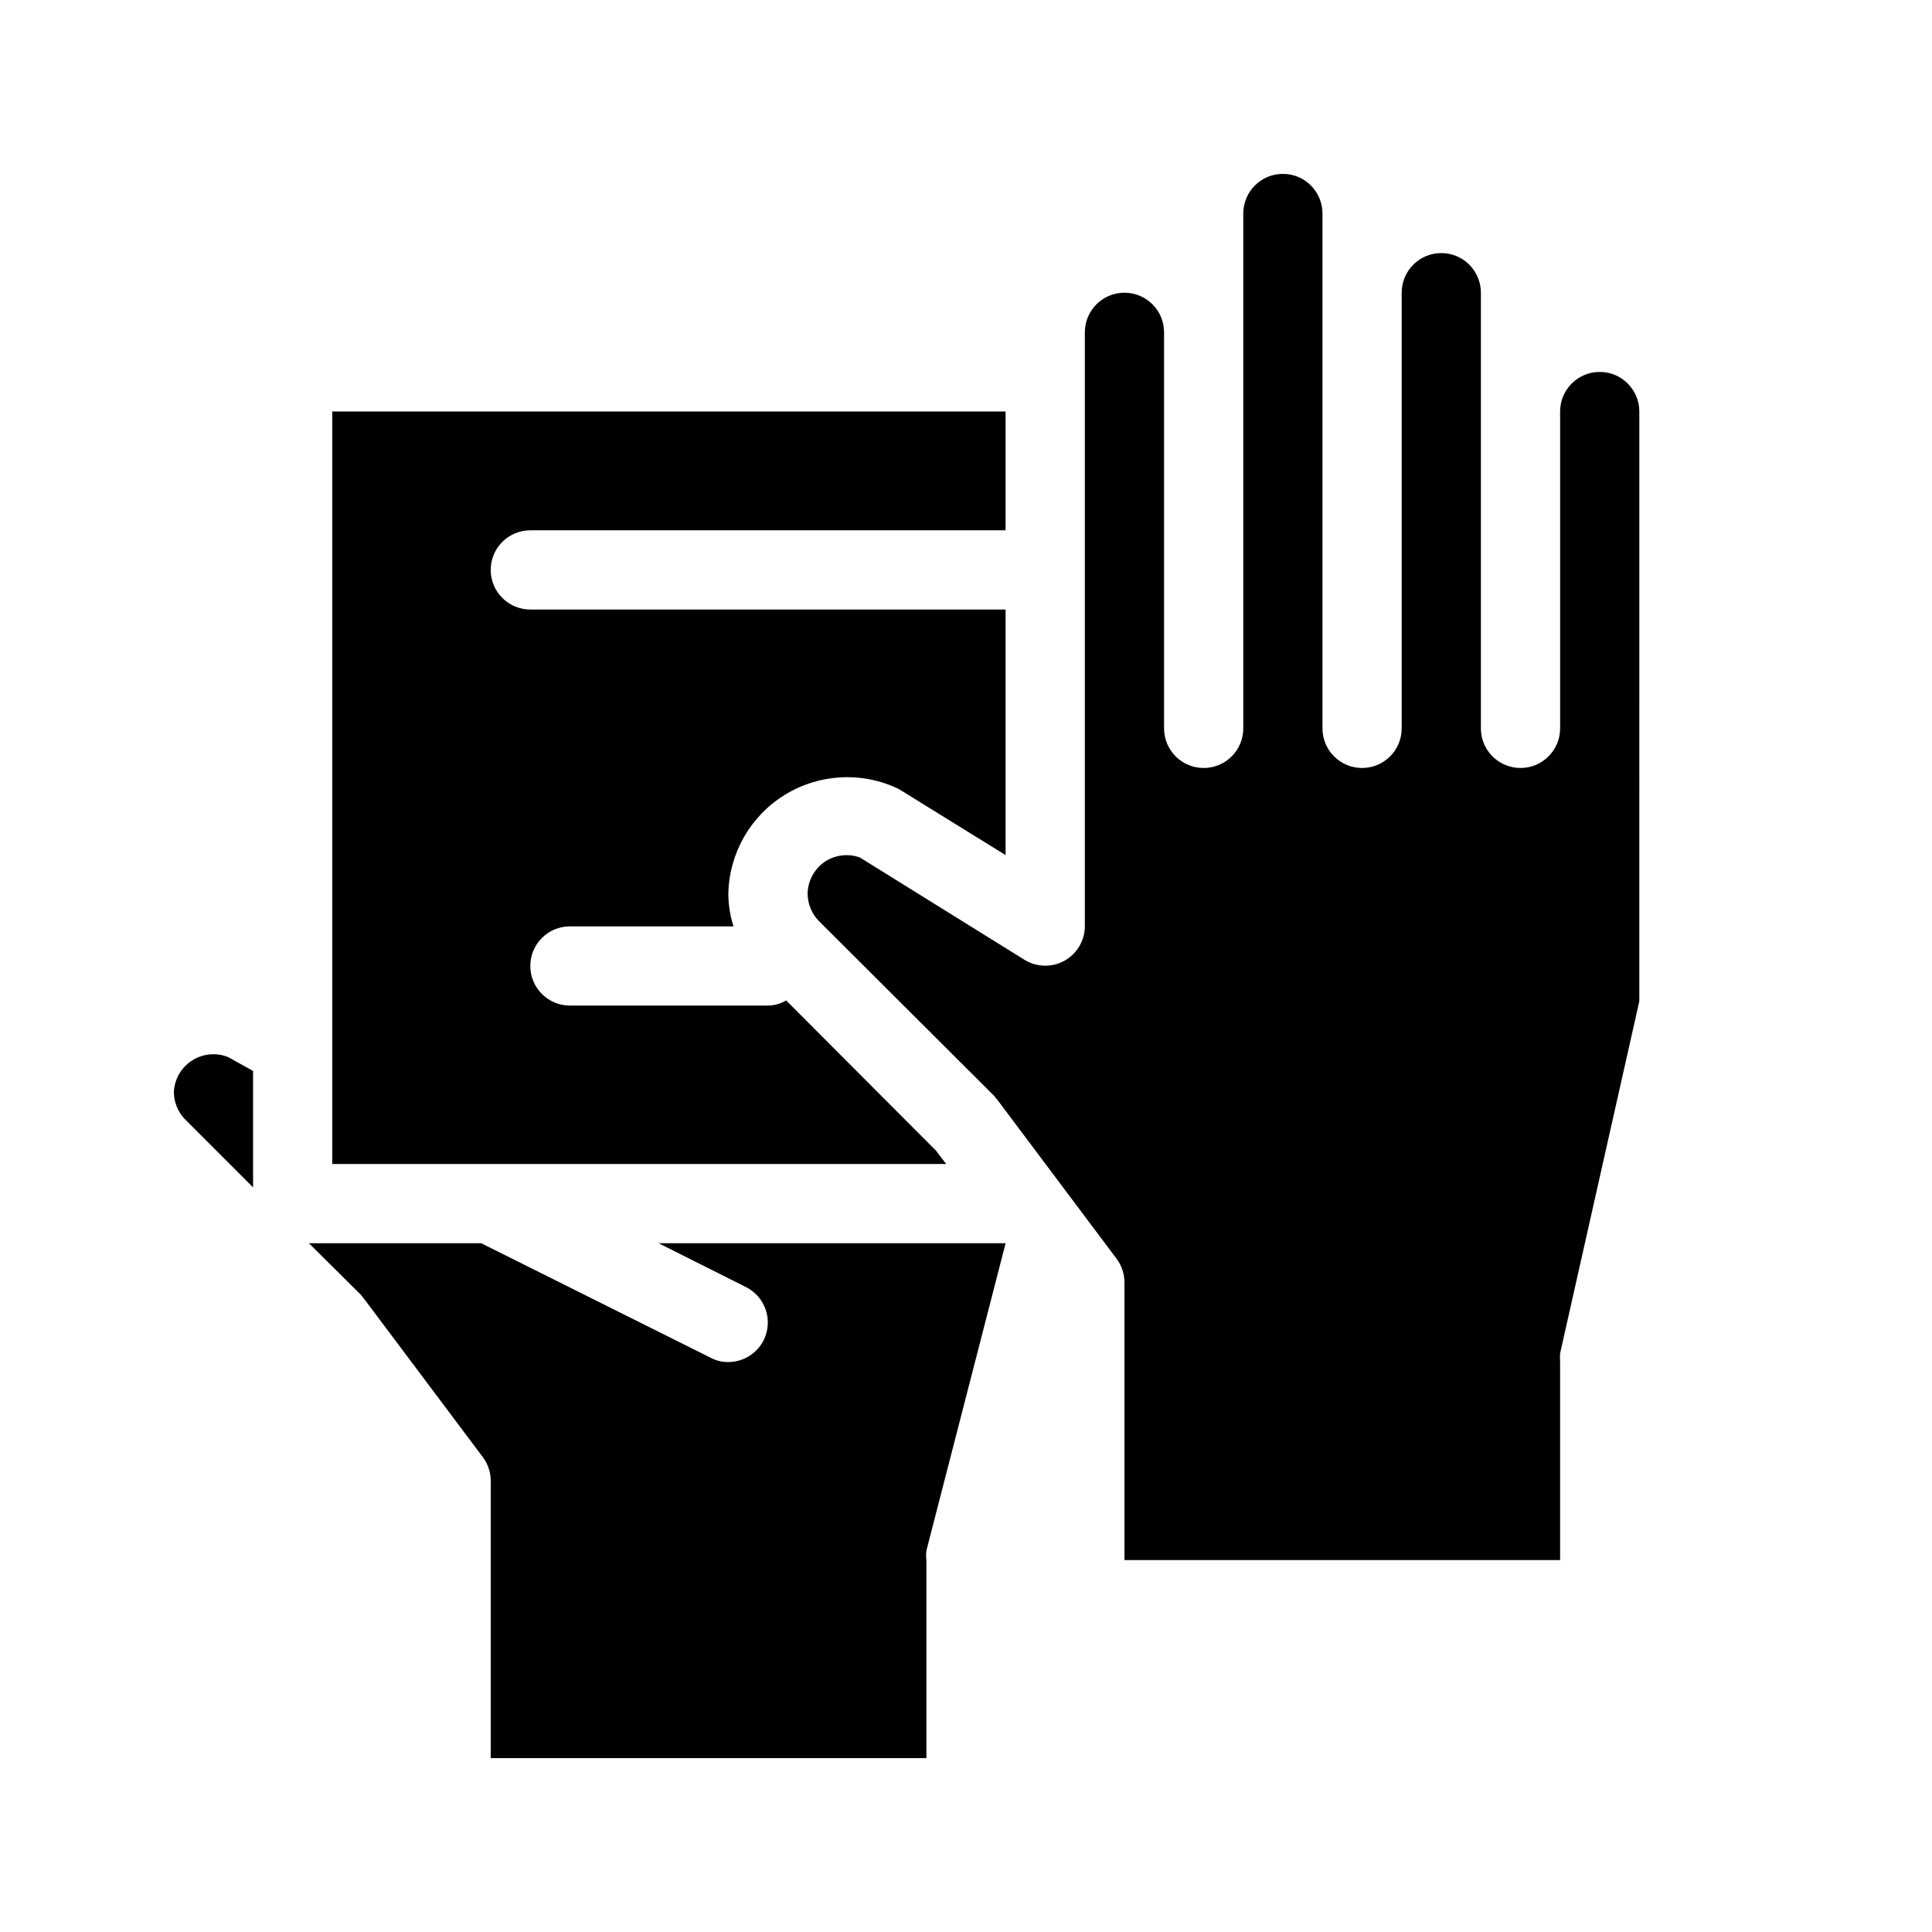
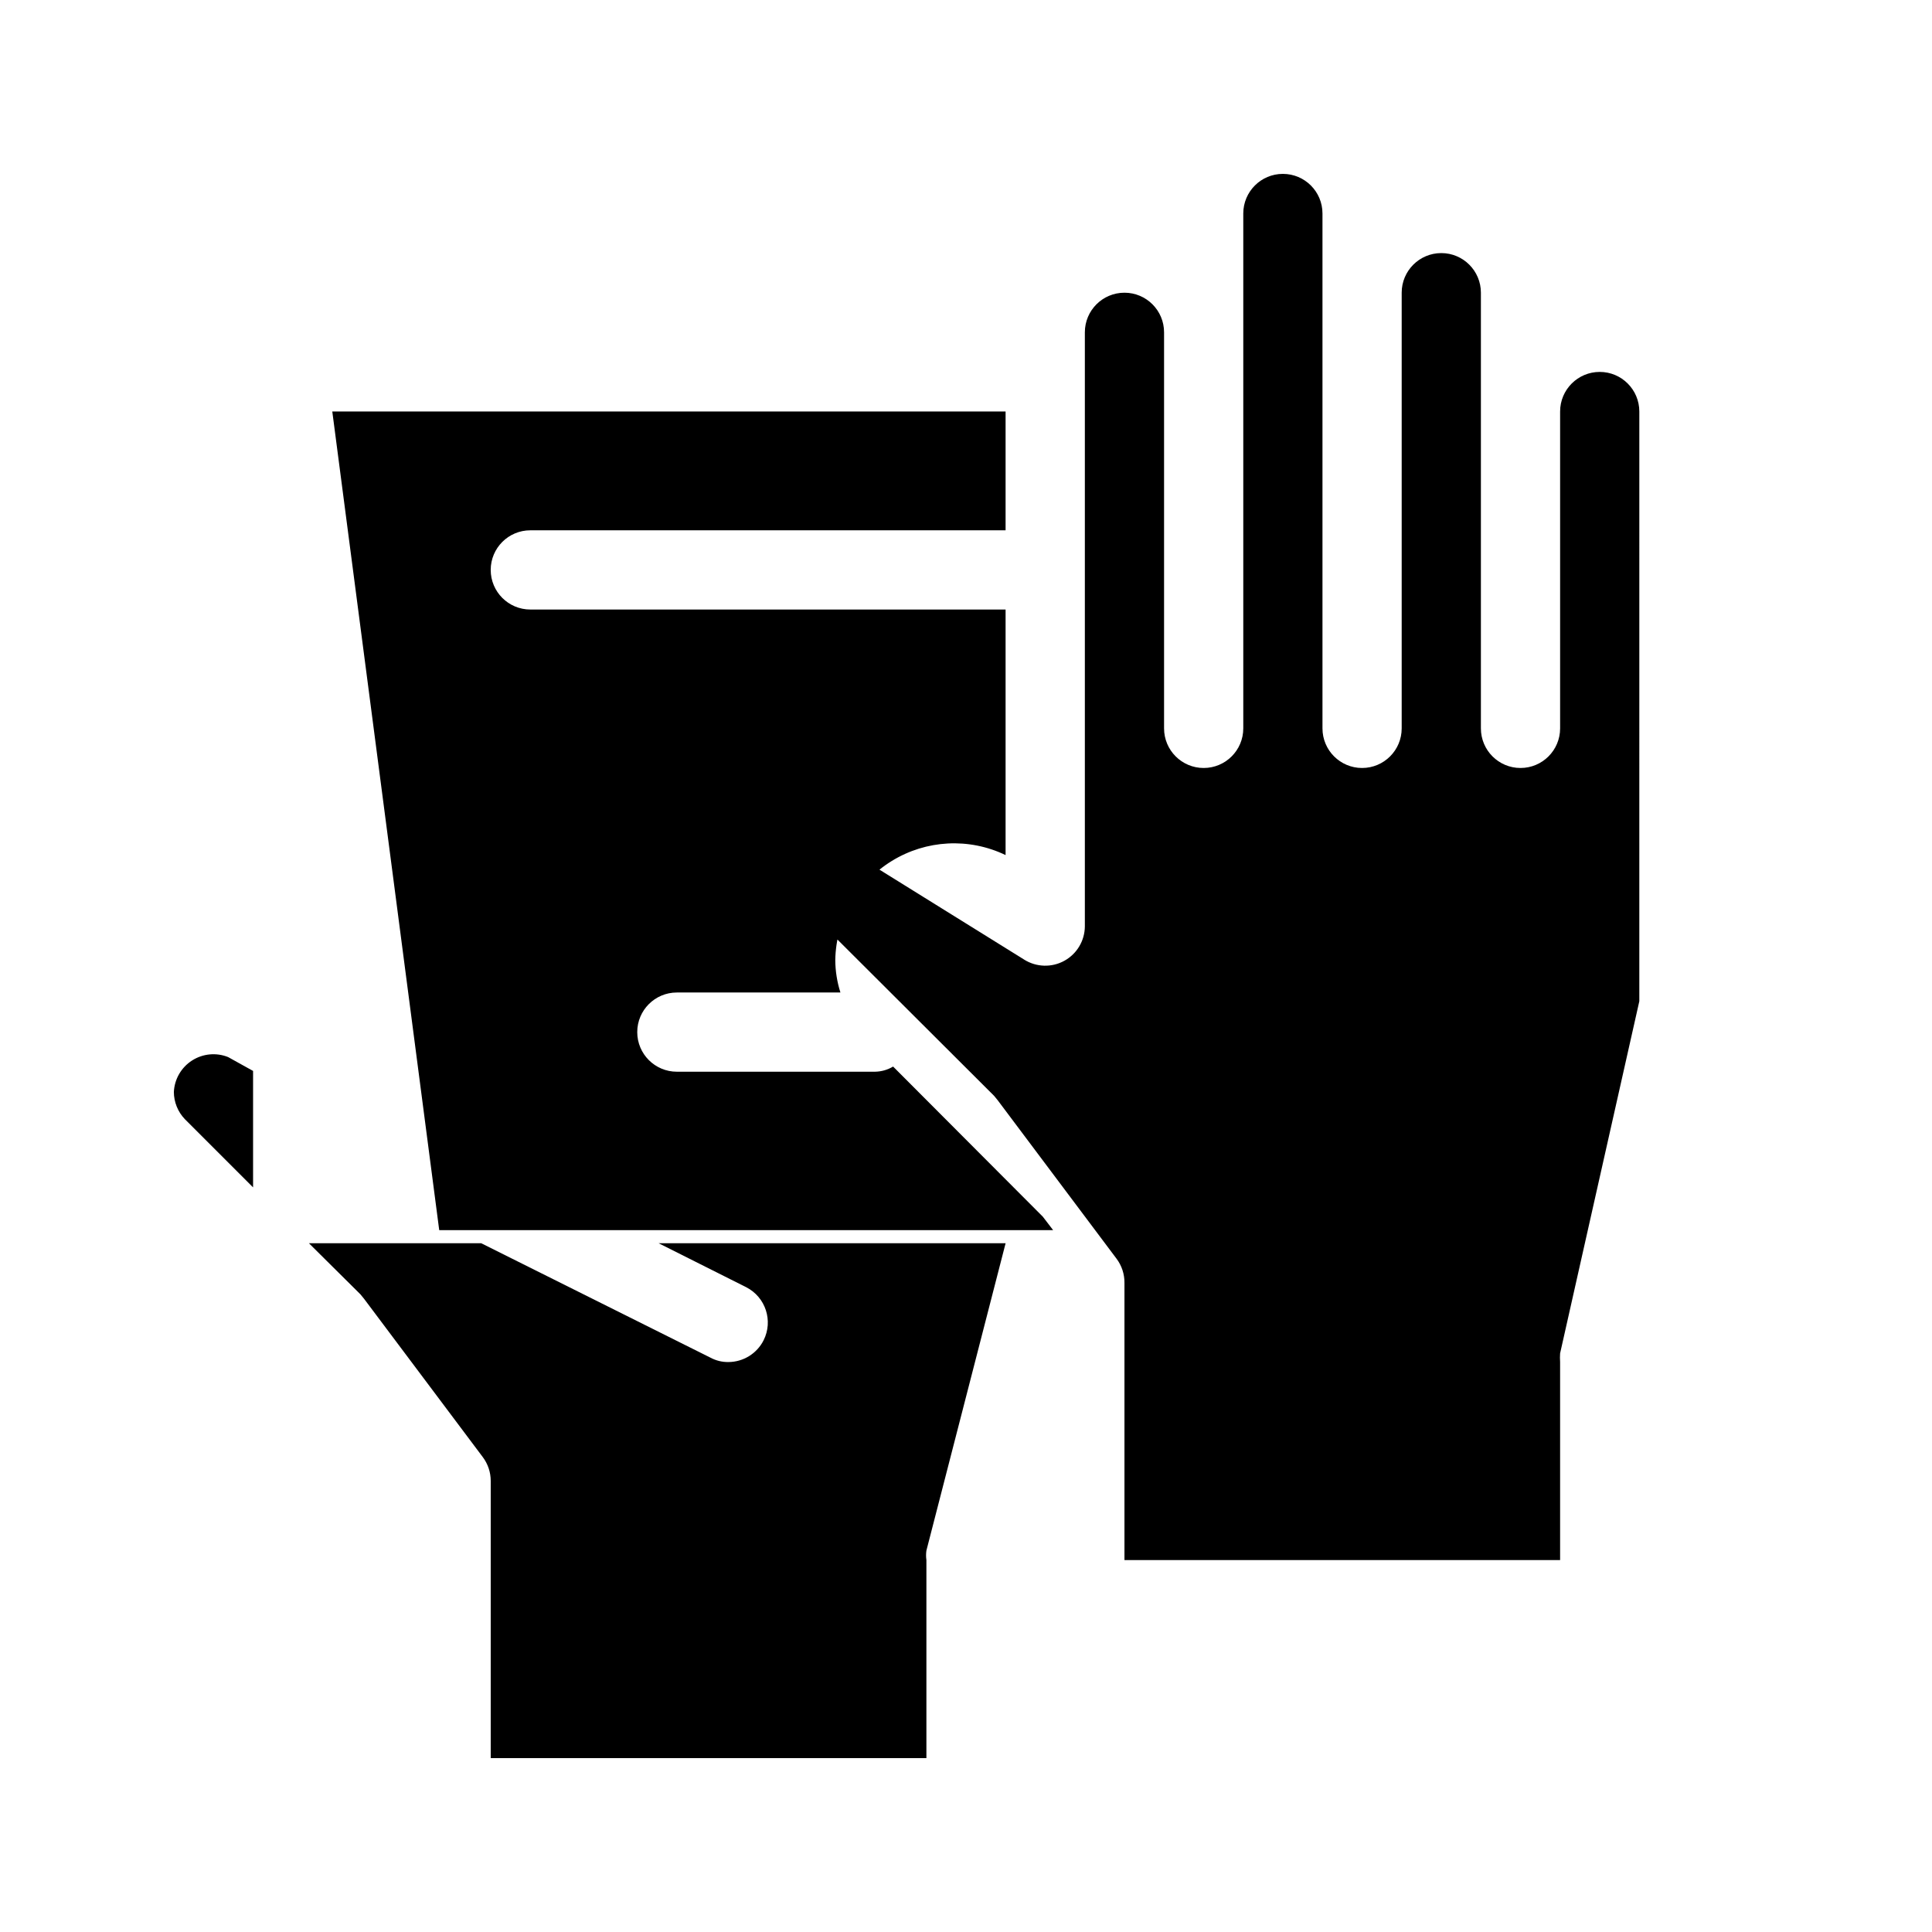
<svg xmlns="http://www.w3.org/2000/svg" fill="#000000" width="800px" height="800px" version="1.1" viewBox="144 144 512 512">
-   <path d="m232.06 253.05h178.43v31.488h-125.95c-5.797 0-10.496 4.699-10.496 10.496 0 5.797 4.699 10.496 10.496 10.496h125.95v65.074l-28.34-17.527c-9.668-4.652-21.039-4.059-30.172 1.57-9.133 5.625-14.77 15.516-14.961 26.242 0.016 2.922 0.477 5.824 1.363 8.609h-43.348c-5.797 0-10.496 4.699-10.496 10.496s4.699 10.496 10.496 10.496h52.48c1.699-0.02 3.367-0.488 4.828-1.367l39.676 39.781 2.731 3.57h-162.69zm-41.984 180.32c0.164-3.387 1.957-6.488 4.812-8.32 2.852-1.832 6.418-2.176 9.566-0.914l6.613 3.672v30.859l-18.055-18.055c-1.875-1.945-2.926-4.539-2.938-7.242zm199.43 121.55c-0.121 0.832-0.121 1.684 0 2.516v52.48h-115.46v-73.473c0-2.269-0.738-4.481-2.102-6.297l-31.488-41.984-0.945-1.156-13.641-13.535h45.656l60.773 30.332c1.449 0.777 3.074 1.176 4.723 1.152 3.953-0.012 7.562-2.242 9.34-5.769 2.594-5.16 0.527-11.445-4.617-14.066l-23.195-11.648h91.945zm188.93-145.58-20.992 93.309c-0.055 0.77-0.055 1.543 0 2.309v52.48h-115.45v-73.473c0.02-2.305-0.715-4.555-2.102-6.402l-31.488-41.984-0.945-1.156-46.496-46.391c-1.875-1.945-2.93-4.539-2.938-7.242 0.074-3.492 1.887-6.719 4.828-8.605 2.707-1.668 6.027-2.016 9.027-0.945l43.559 27.078-0.004 0.004c3.227 2.012 7.285 2.129 10.617 0.301 3.332-1.832 5.414-5.316 5.445-9.117v-157.44c0-5.797 4.699-10.496 10.496-10.496s10.496 4.699 10.496 10.496v104.96c0 5.797 4.699 10.496 10.496 10.496 5.797 0 10.496-4.699 10.496-10.496v-136.45c0-5.797 4.699-10.496 10.492-10.496 5.797 0 10.496 4.699 10.496 10.496v136.45c0 5.797 4.699 10.496 10.496 10.496s10.496-4.699 10.496-10.496v-115.46c0-5.797 4.699-10.496 10.496-10.496s10.496 4.699 10.496 10.496v115.46c0 5.797 4.699 10.496 10.496 10.496s10.496-4.699 10.496-10.496v-83.969c0-5.797 4.699-10.496 10.496-10.496s10.496 4.699 10.496 10.496z" />
+   <path d="m232.06 253.05h178.43v31.488h-125.95c-5.797 0-10.496 4.699-10.496 10.496 0 5.797 4.699 10.496 10.496 10.496h125.95v65.074c-9.668-4.652-21.039-4.059-30.172 1.57-9.133 5.625-14.77 15.516-14.961 26.242 0.016 2.922 0.477 5.824 1.363 8.609h-43.348c-5.797 0-10.496 4.699-10.496 10.496s4.699 10.496 10.496 10.496h52.48c1.699-0.02 3.367-0.488 4.828-1.367l39.676 39.781 2.731 3.57h-162.69zm-41.984 180.32c0.164-3.387 1.957-6.488 4.812-8.32 2.852-1.832 6.418-2.176 9.566-0.914l6.613 3.672v30.859l-18.055-18.055c-1.875-1.945-2.926-4.539-2.938-7.242zm199.43 121.55c-0.121 0.832-0.121 1.684 0 2.516v52.48h-115.46v-73.473c0-2.269-0.738-4.481-2.102-6.297l-31.488-41.984-0.945-1.156-13.641-13.535h45.656l60.773 30.332c1.449 0.777 3.074 1.176 4.723 1.152 3.953-0.012 7.562-2.242 9.34-5.769 2.594-5.16 0.527-11.445-4.617-14.066l-23.195-11.648h91.945zm188.93-145.58-20.992 93.309c-0.055 0.77-0.055 1.543 0 2.309v52.48h-115.45v-73.473c0.02-2.305-0.715-4.555-2.102-6.402l-31.488-41.984-0.945-1.156-46.496-46.391c-1.875-1.945-2.93-4.539-2.938-7.242 0.074-3.492 1.887-6.719 4.828-8.605 2.707-1.668 6.027-2.016 9.027-0.945l43.559 27.078-0.004 0.004c3.227 2.012 7.285 2.129 10.617 0.301 3.332-1.832 5.414-5.316 5.445-9.117v-157.44c0-5.797 4.699-10.496 10.496-10.496s10.496 4.699 10.496 10.496v104.96c0 5.797 4.699 10.496 10.496 10.496 5.797 0 10.496-4.699 10.496-10.496v-136.45c0-5.797 4.699-10.496 10.492-10.496 5.797 0 10.496 4.699 10.496 10.496v136.45c0 5.797 4.699 10.496 10.496 10.496s10.496-4.699 10.496-10.496v-115.46c0-5.797 4.699-10.496 10.496-10.496s10.496 4.699 10.496 10.496v115.46c0 5.797 4.699 10.496 10.496 10.496s10.496-4.699 10.496-10.496v-83.969c0-5.797 4.699-10.496 10.496-10.496s10.496 4.699 10.496 10.496z" />
</svg>